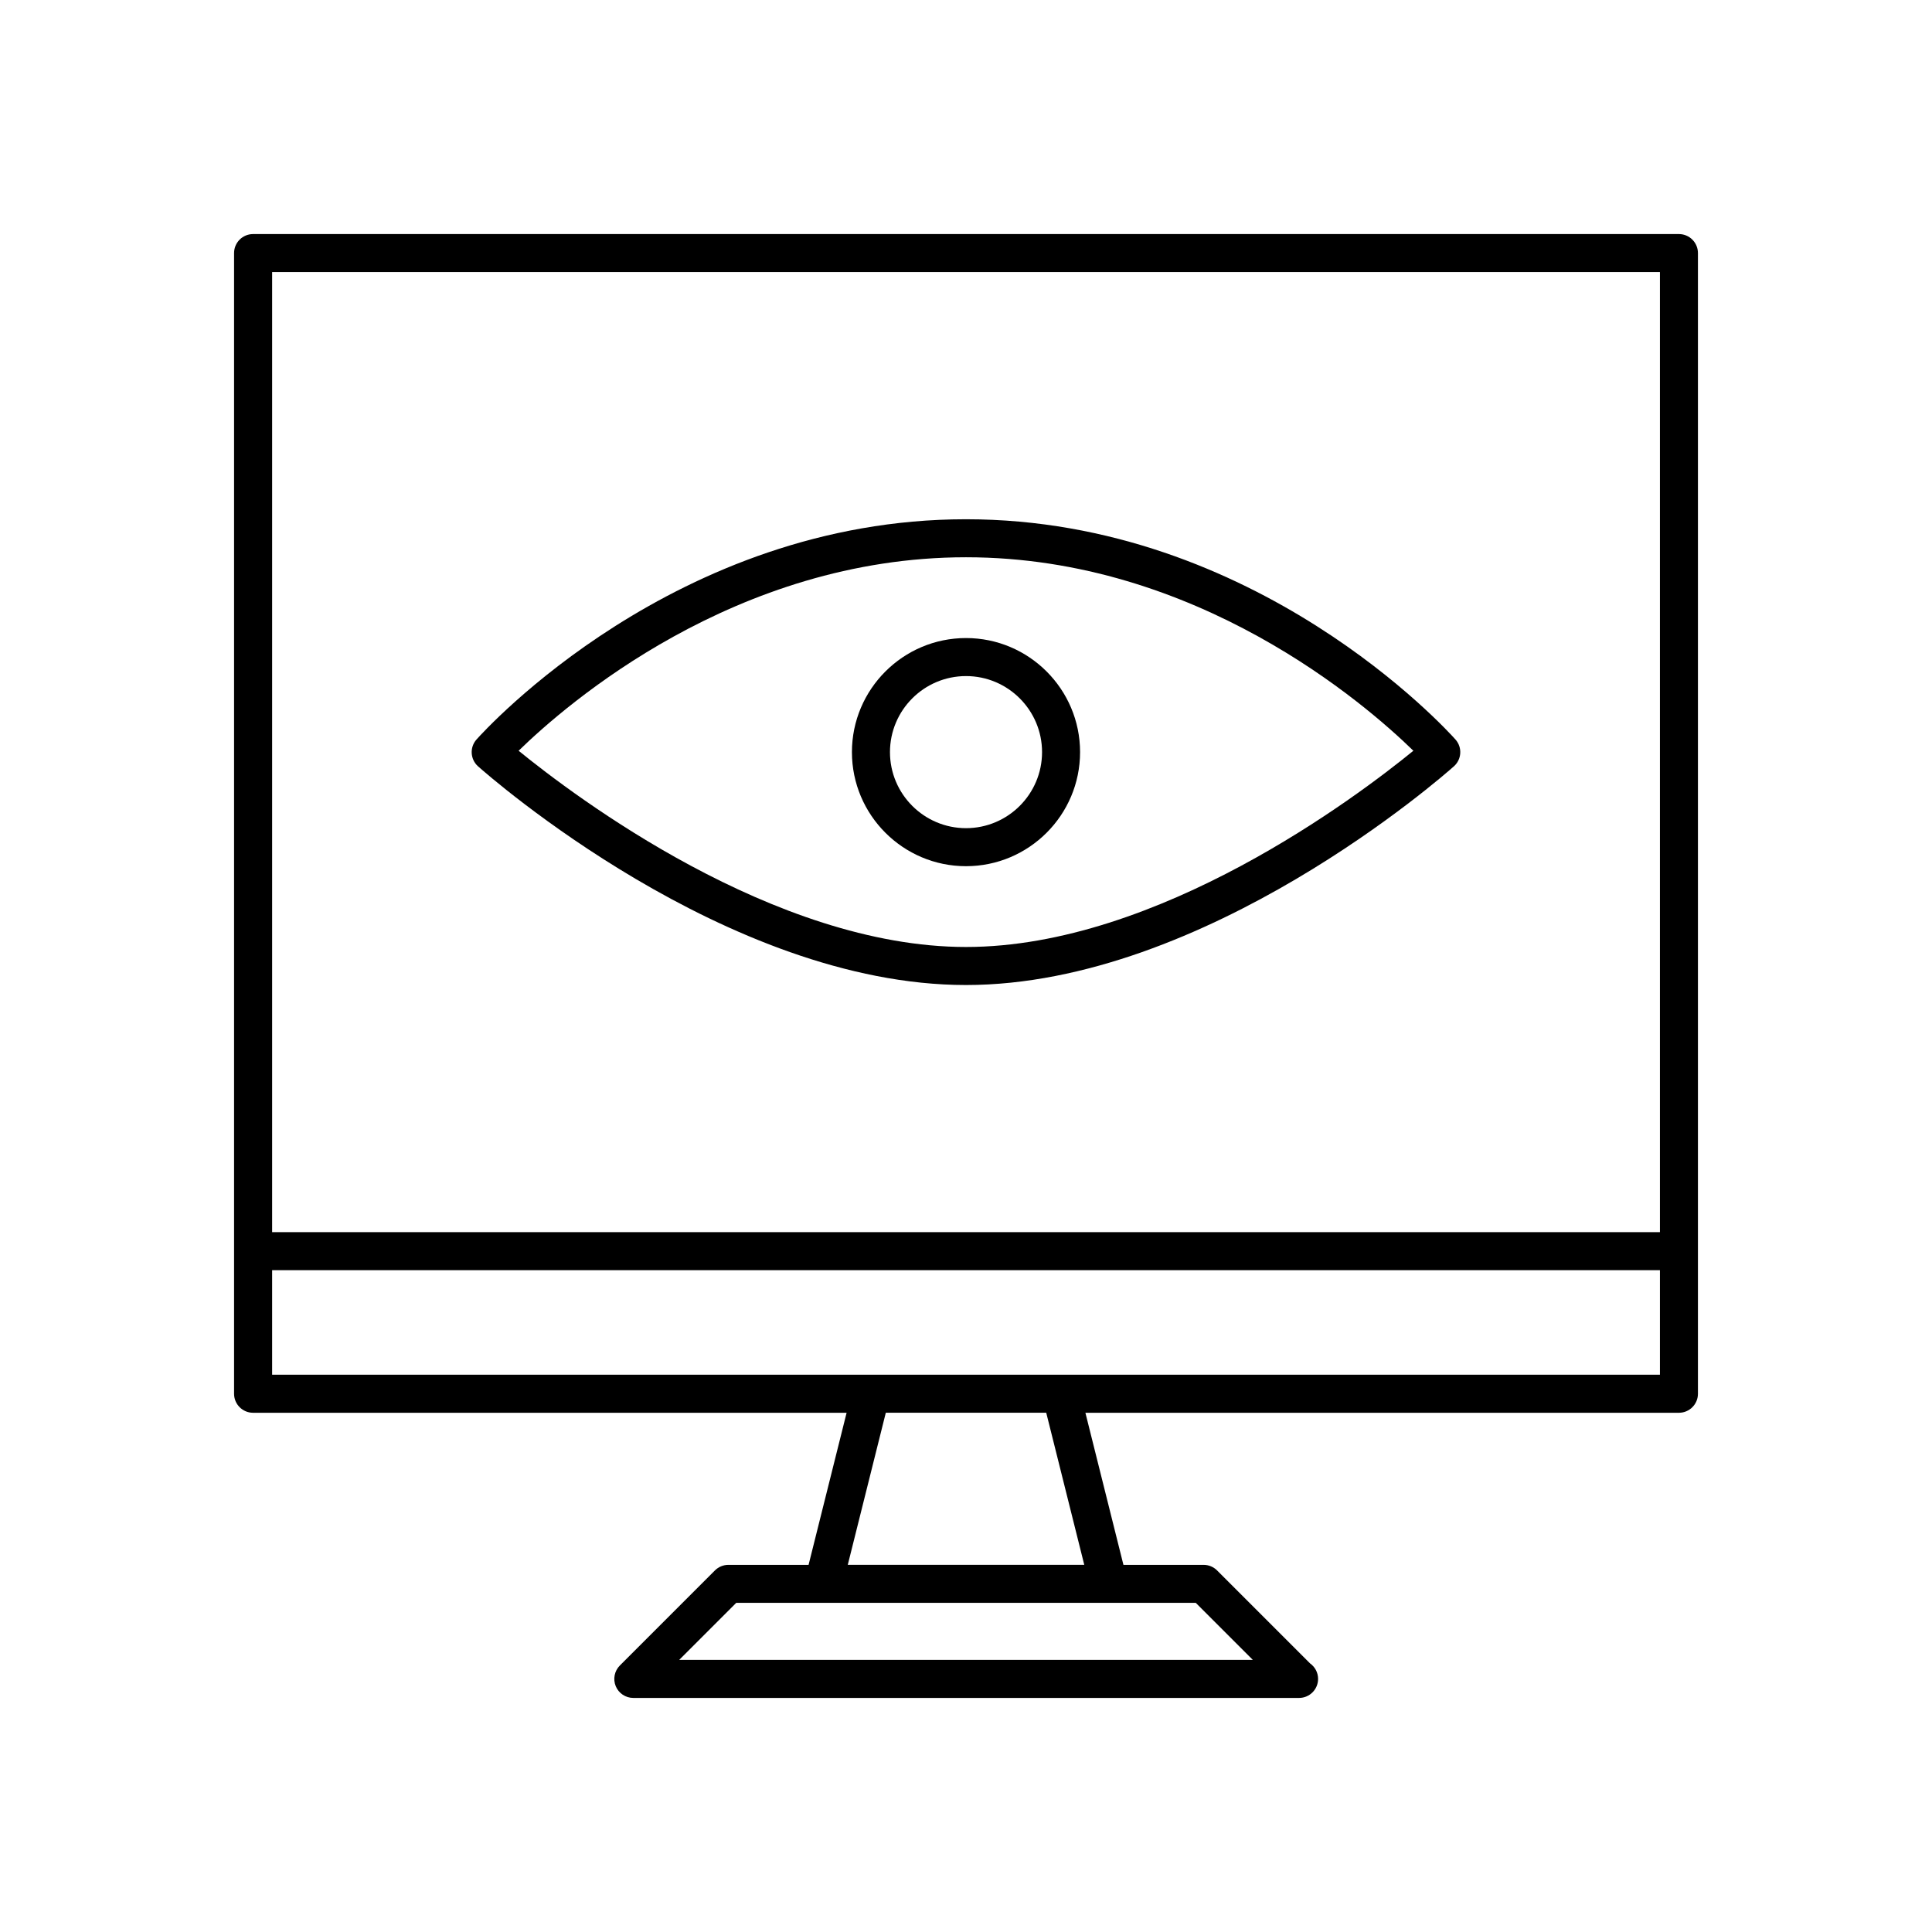
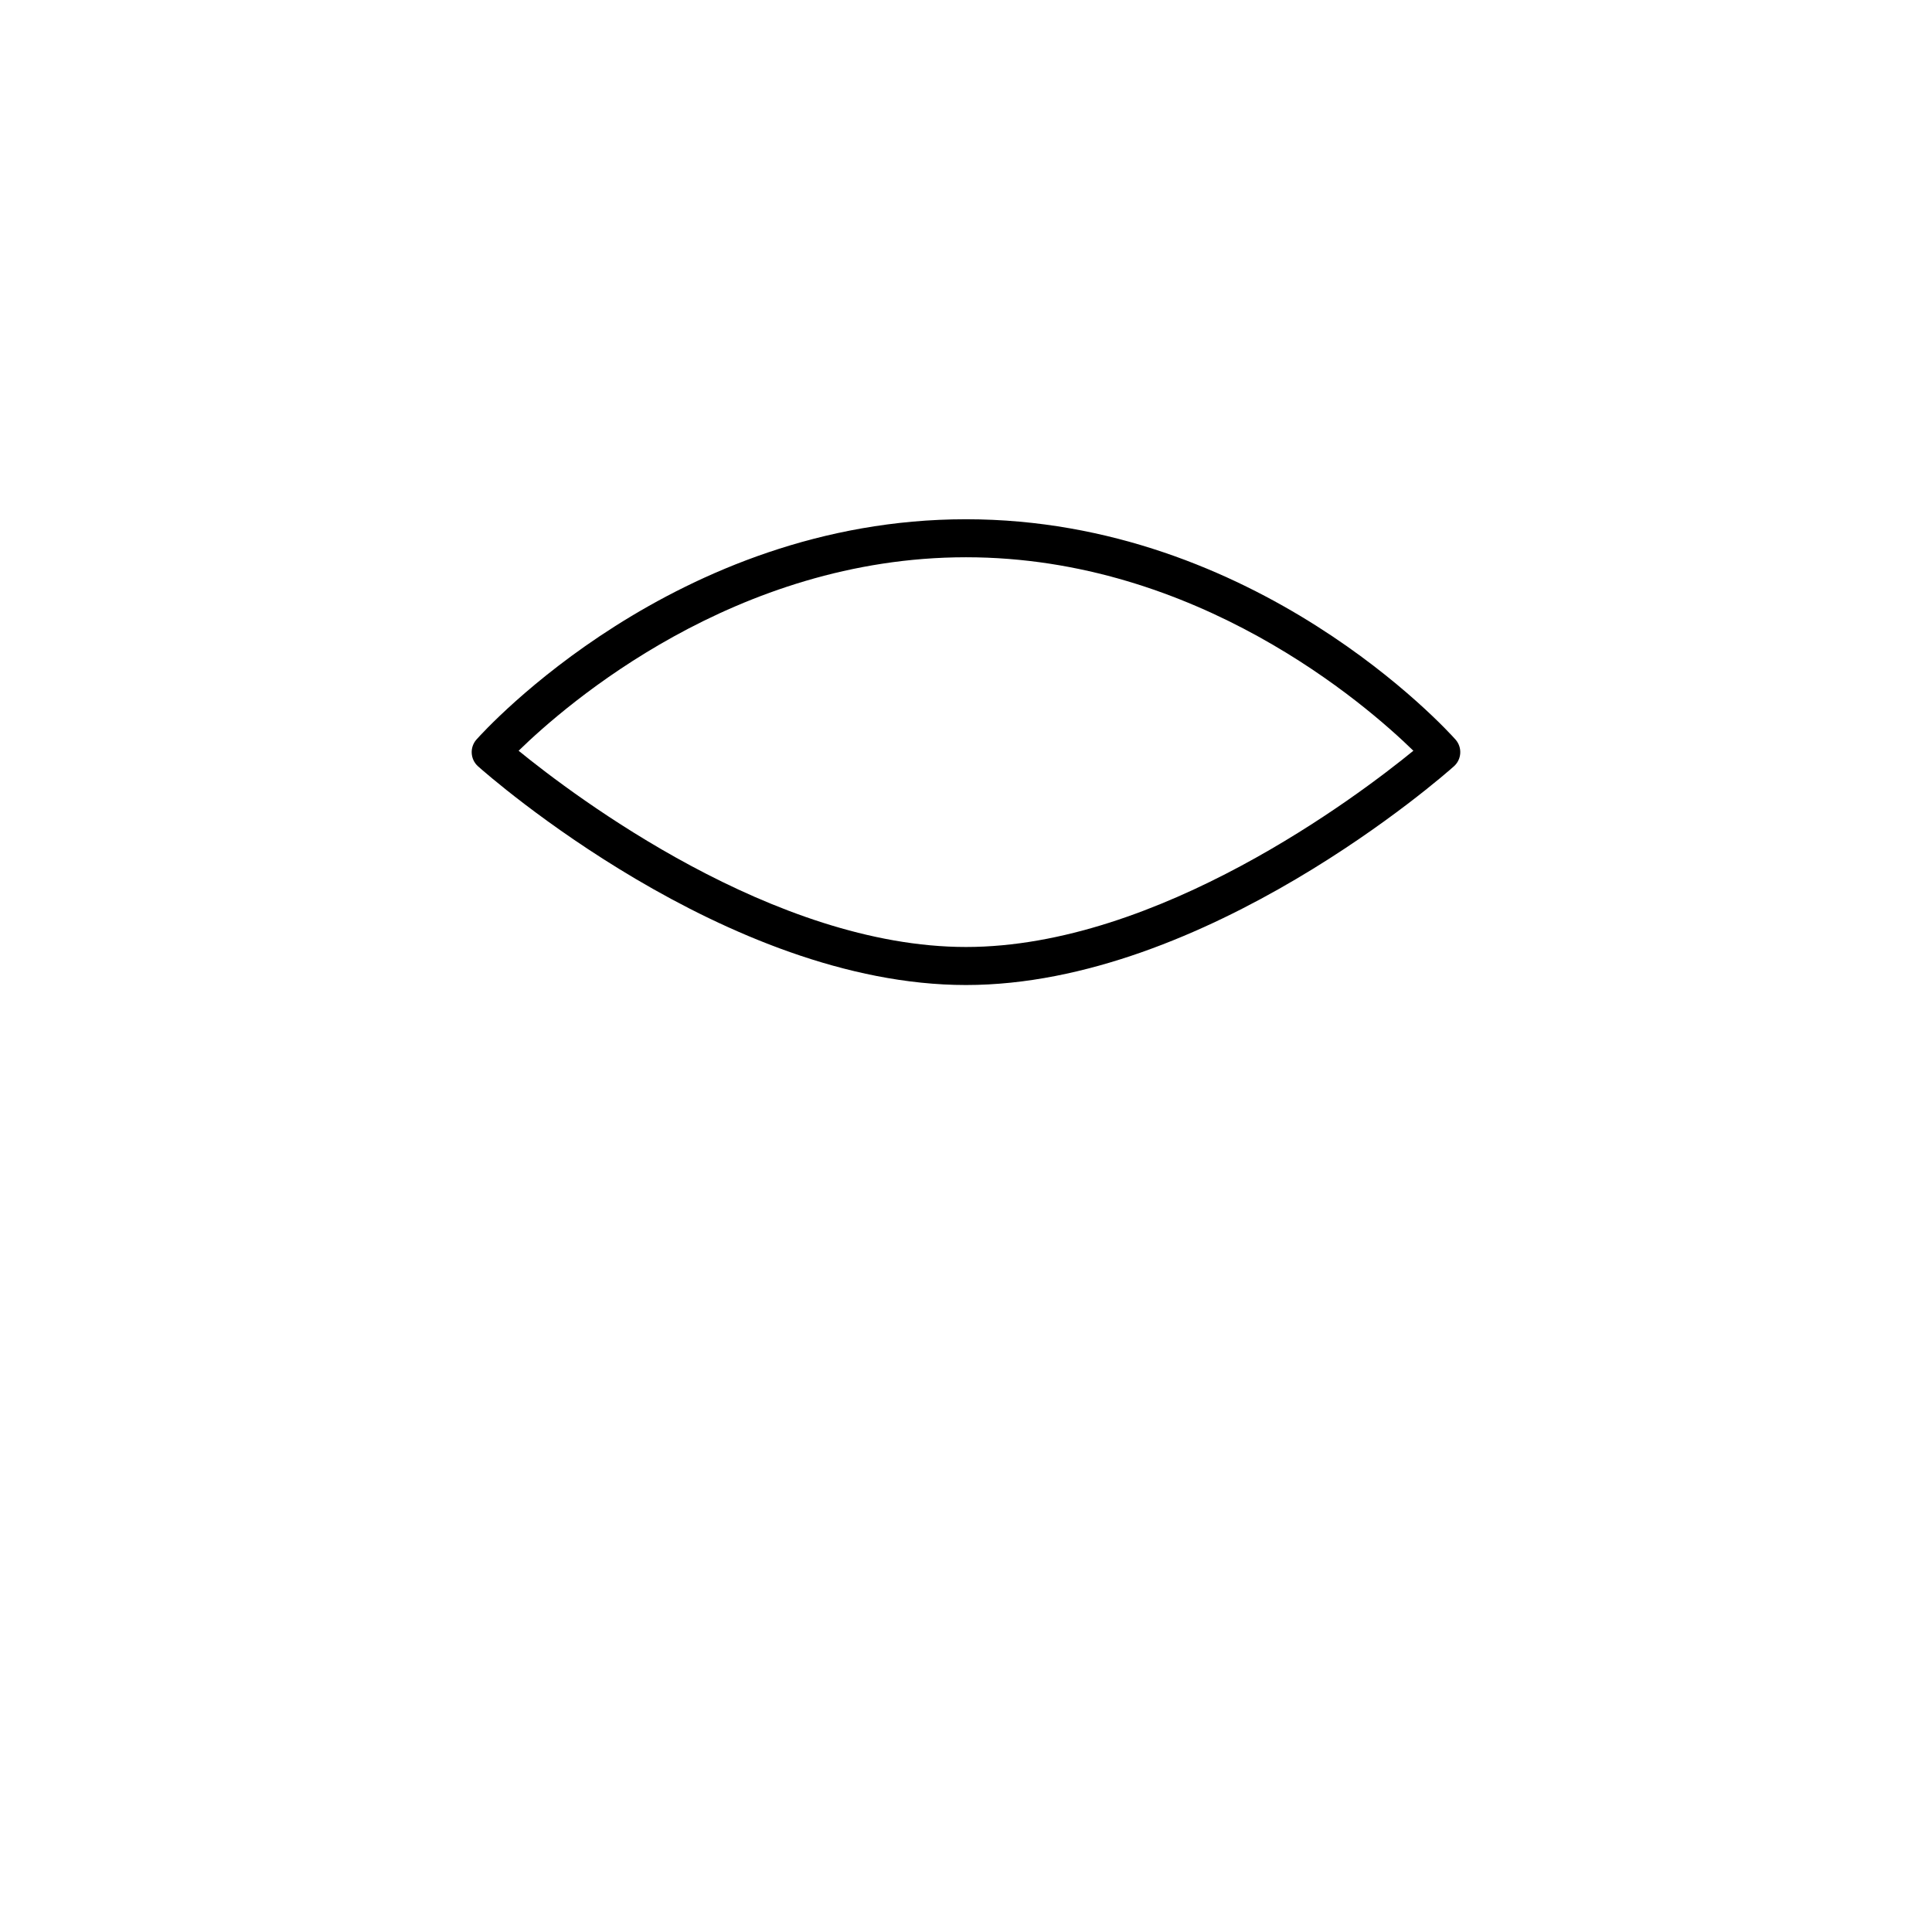
<svg xmlns="http://www.w3.org/2000/svg" fill="#000000" width="800px" height="800px" version="1.1" viewBox="144 144 512 512">
  <g>
-     <path d="m588.93 206.03h-377.86c-2.781 0-5.039 2.254-5.039 5.039v302.29c0 2.781 2.254 5.039 5.039 5.039h157.29l-10.078 40.305h-21.254c-1.336 0-2.617 0.531-3.562 1.477l-25.191 25.191c-1.441 1.441-1.871 3.606-1.094 5.492 0.781 1.879 2.621 3.106 4.656 3.106h176.33c0.031-0.004 0.066-0.004 0.102 0 2.781 0 5.039-2.254 5.039-5.039 0-1.699-0.84-3.199-2.125-4.109l-24.641-24.641c-0.945-0.945-2.231-1.477-3.562-1.477h-21.258l-10.078-40.305h157.29c2.781 0 5.039-2.254 5.039-5.039v-302.29c0-2.781-2.254-5.039-5.039-5.039zm-151.14 362.74h23.105l15.113 15.113h-152.01l15.113-15.113zm-69.121-10.074 10.078-40.305h42.516l10.078 40.305zm215.23-50.383h-367.78v-27.707h367.78zm0-37.785h-367.78v-254.42h367.78z" />
    <path d="m400 405.04c63.531 0 126.65-55.59 129.3-57.957 2.078-1.852 2.262-5.031 0.414-7.109-2.121-2.379-52.77-58.367-129.72-58.367s-127.6 55.988-129.72 58.371c-1.844 2.078-1.66 5.258 0.414 7.109 2.656 2.367 65.77 57.953 129.3 57.953zm0-113.36c61.148 0 105.89 38.918 118.56 51.277-14.773 12.055-67.578 52.004-118.56 52.004-50.918 0-103.77-39.949-118.56-52.004 12.664-12.359 57.41-51.277 118.56-51.277z" />
-     <path d="m430.23 343.32c0-16.668-13.559-30.23-30.23-30.23-16.668 0-30.23 13.559-30.23 30.23 0 16.668 13.559 30.23 30.23 30.23 16.672-0.004 30.23-13.562 30.23-30.23zm-50.379 0c0-11.113 9.039-20.152 20.152-20.152s20.152 9.039 20.152 20.152c0 11.113-9.039 20.152-20.152 20.152s-20.152-9.039-20.152-20.152z" />
  </g>
</svg>